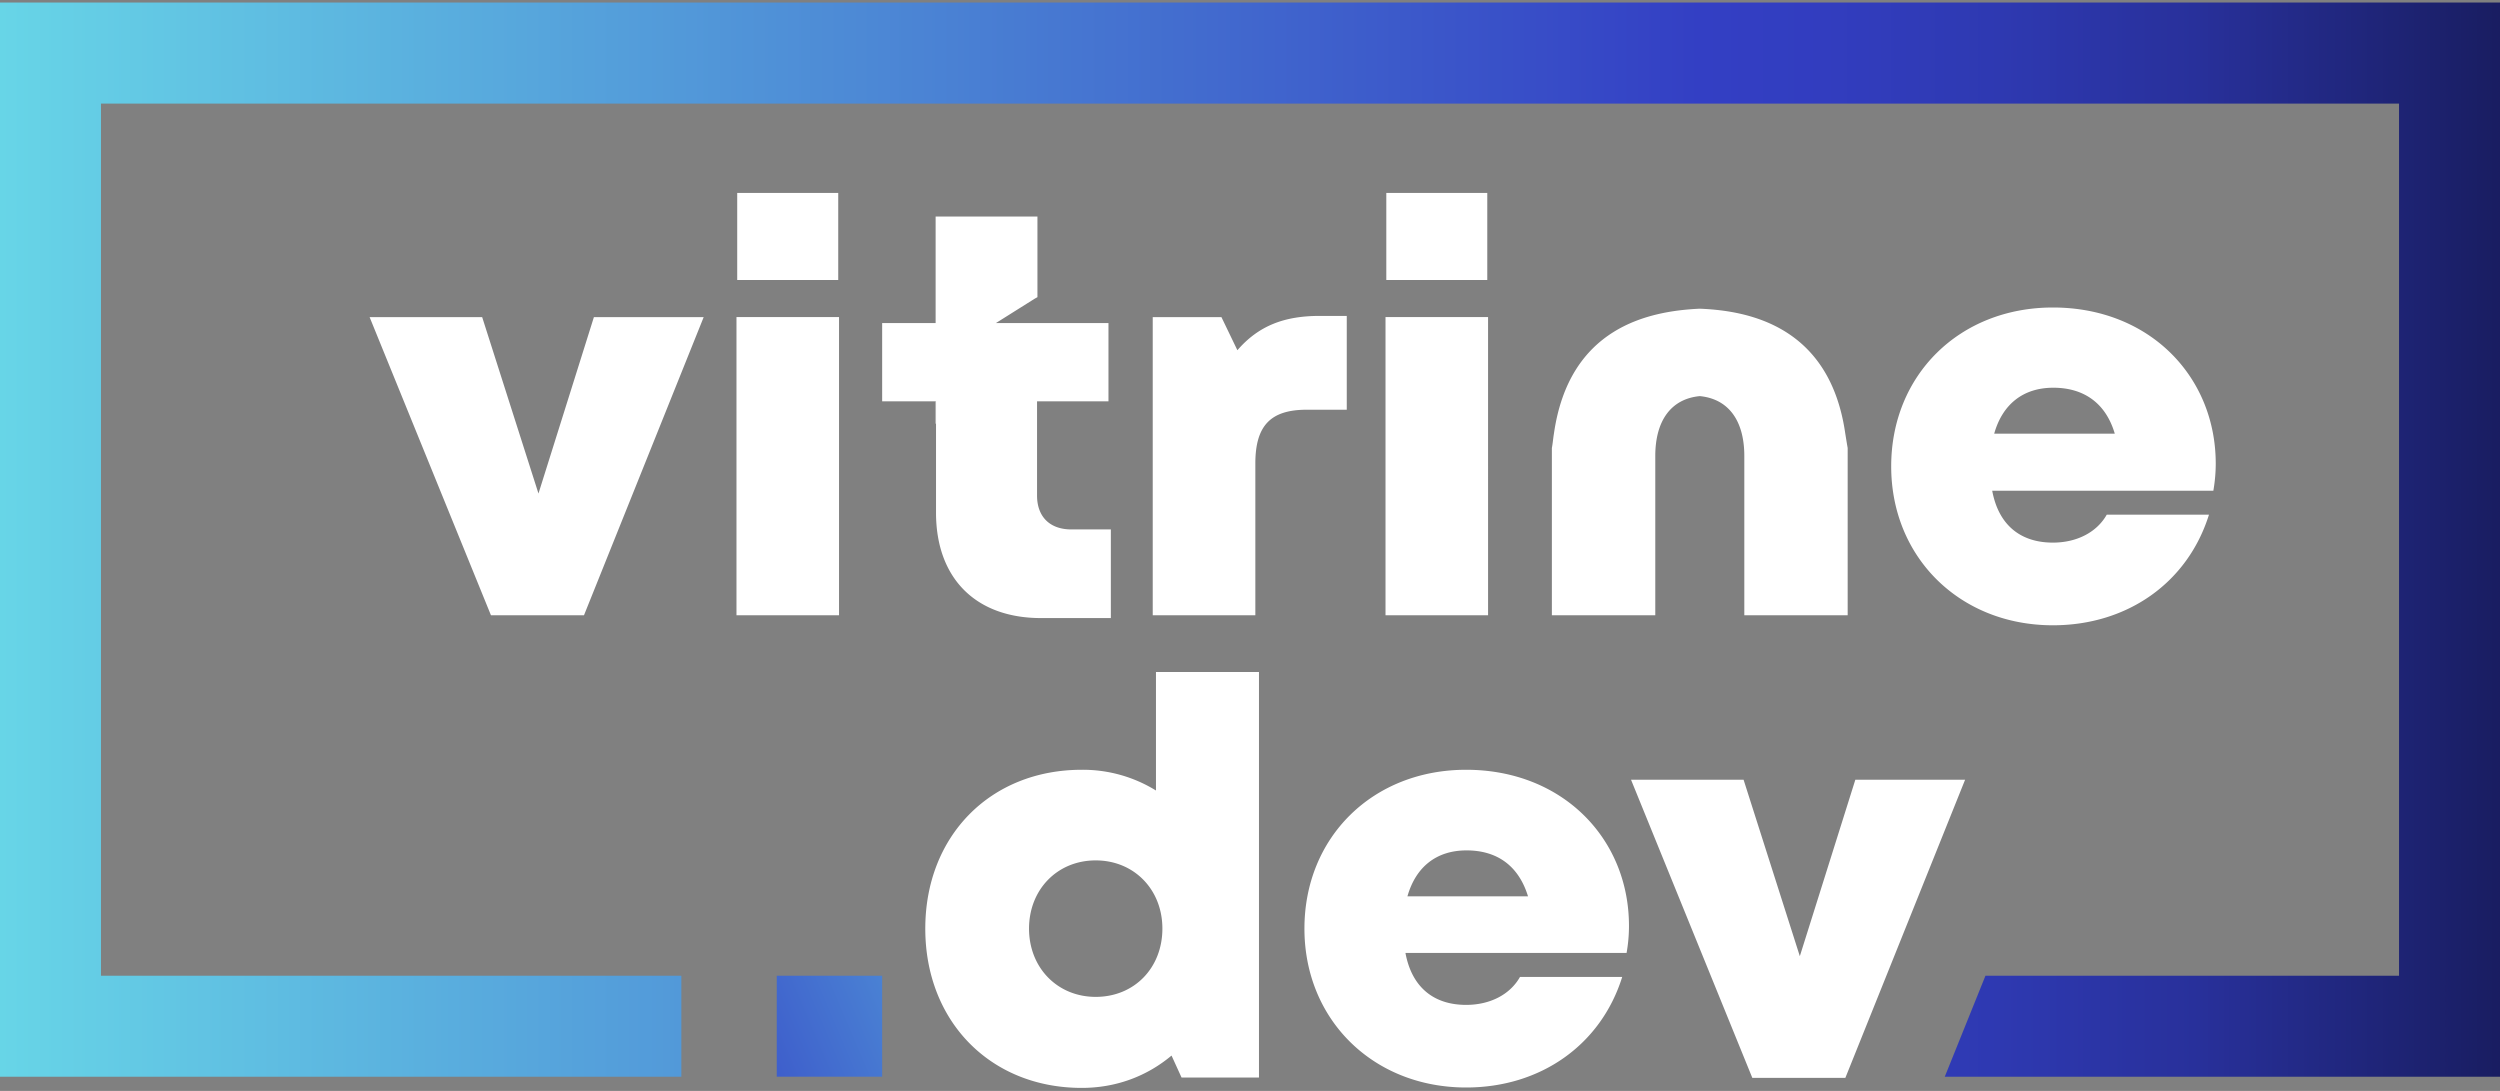
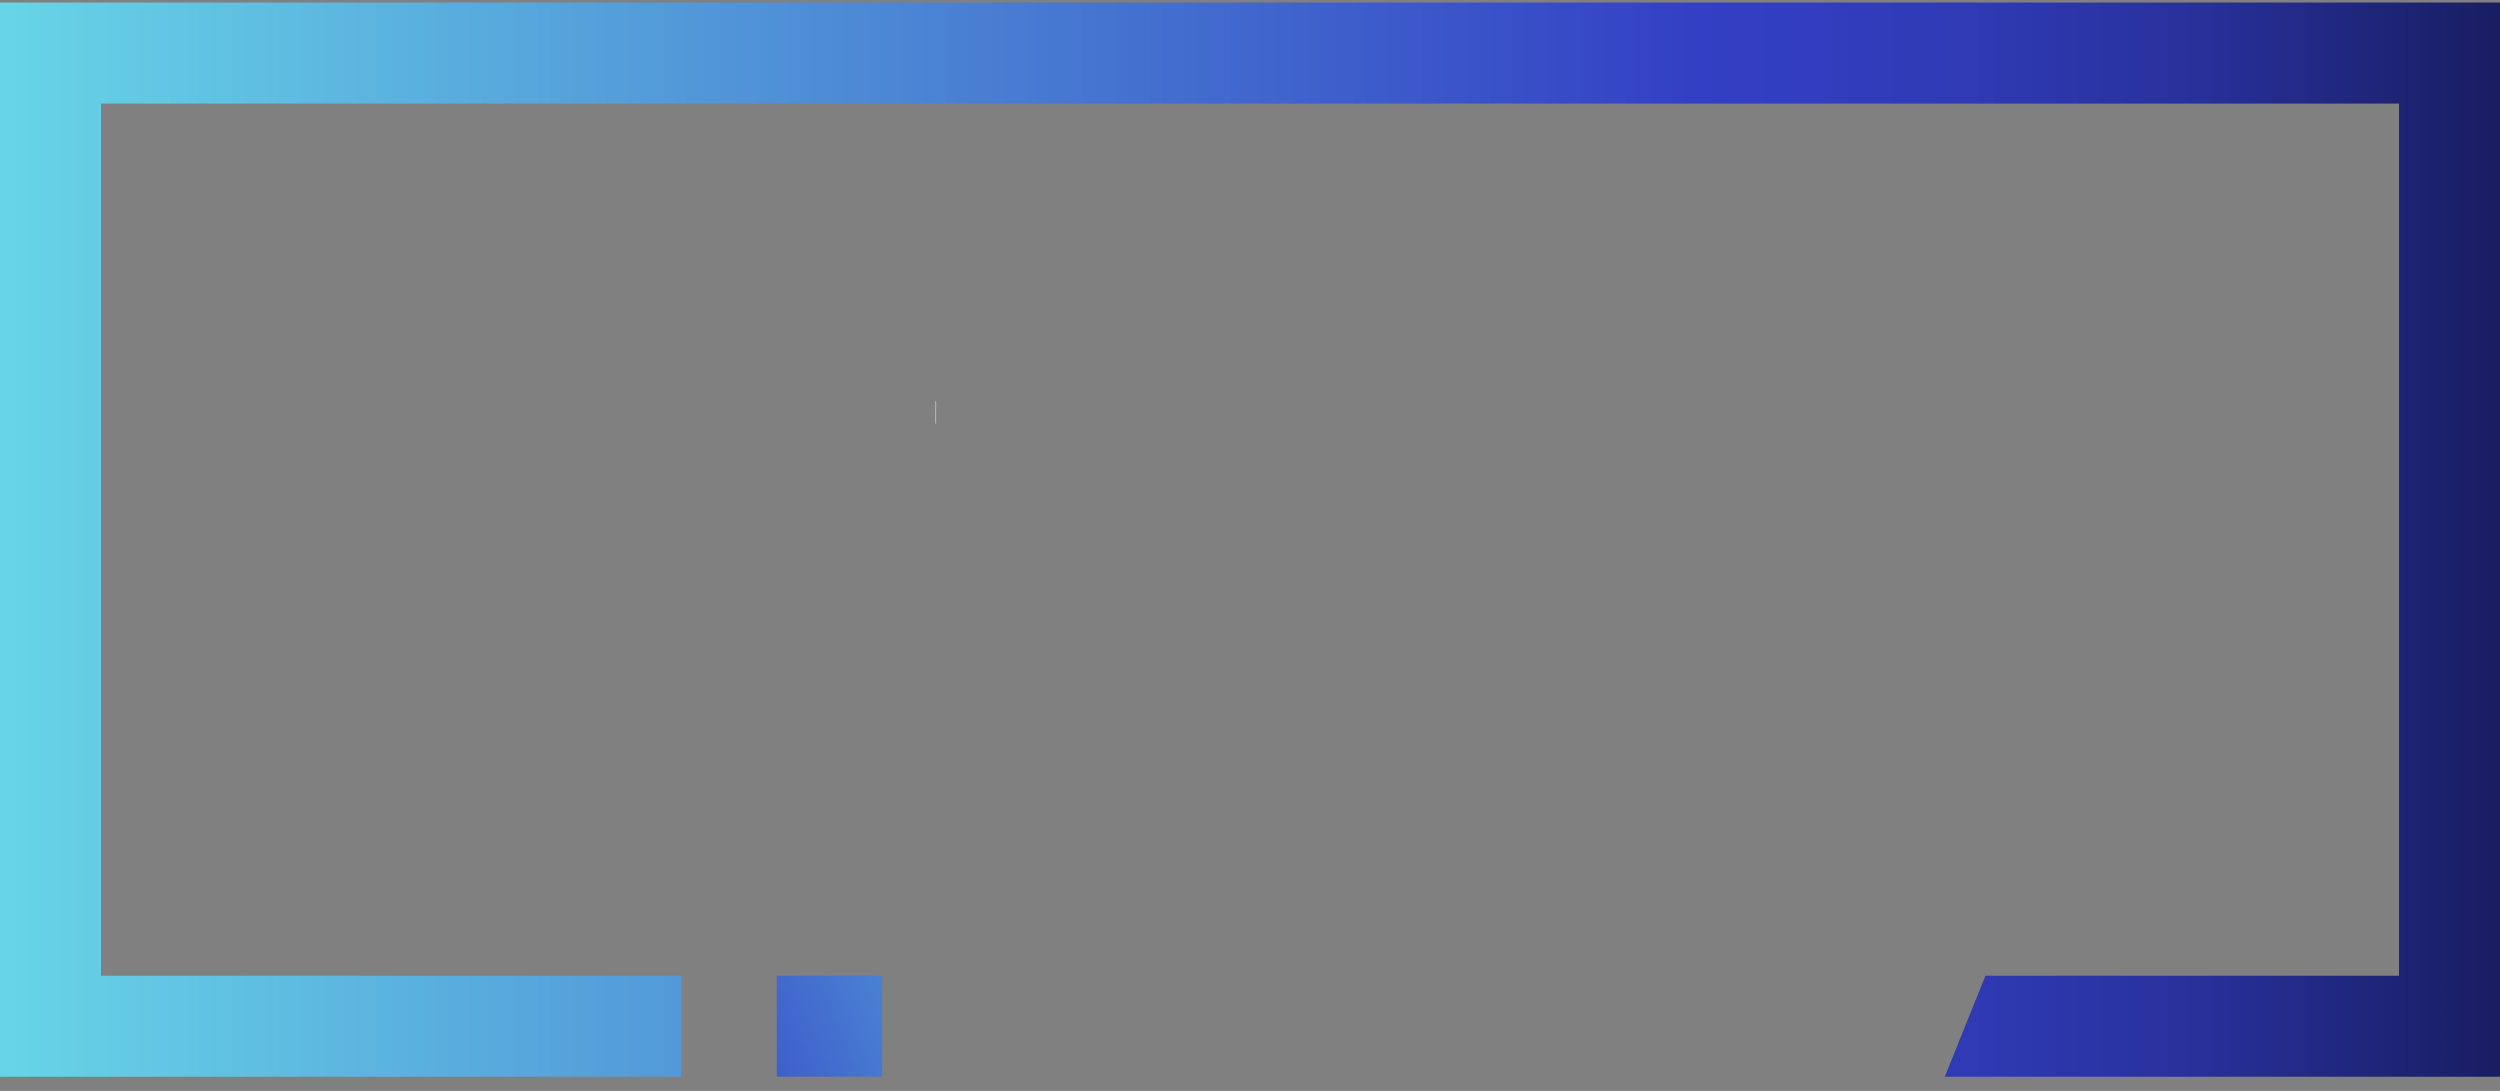
<svg xmlns="http://www.w3.org/2000/svg" width="440" height="192" fill="none">
  <rect width="100%" height="100%" fill="#808080" stroke="none" />
  <path d="M0 .45V189.5h119.92v-17.77H17.77V18.23h404.46v153.5h-72.79l-7.16 17.77H440V.45H0Z" fill="url(#a)" />
-   <path d="M203.45 118.27v20.86a24.48 24.48 0 0 0-13.06-3.65c-16.1 0-27.54 11.66-27.54 27.96s11.45 28.03 27.53 28.03c6.12 0 11.53-2.1 15.81-5.69l1.76 3.86h13.63v-71.37h-18.13Zm-10.6 57.18c-6.75 0-11.74-5.13-11.74-12.01 0-6.89 4.99-12.01 11.73-12.01 6.75 0 11.74 5.12 11.74 12 0 6.9-4.92 12.02-11.74 12.02ZM286.7 162.95c0-15.39-11.73-27.47-28.66-27.47-16.44 0-28.46 11.87-28.46 27.96 0 16.02 12.09 27.96 28.46 27.96 13.13 0 23.74-7.52 27.47-19.46h-17.99c-1.75 3.1-5.27 4.92-9.48 4.92-5.7 0-9.56-3.1-10.68-9.14h38.92c.28-1.61.42-3.16.42-4.77Zm-38.99-5.2c1.48-5.2 5.13-8.08 10.4-8.08 5.48 0 9.2 2.8 10.82 8.08H247.7ZM326.54 137.23l-9.77 31.06-9.9-31.06h-19.81l21.35 52.48h16.37l21.08-52.48h-19.32ZM104.53 55.8l-9.76 31.06-9.91-31.05H65.05l21.36 52.48h16.37l21.07-52.48h-19.32ZM129.75 33.96v15.32h17.78V33.96h-17.78Zm-.13 21.85v52.48h18.05V55.8h-18.05ZM232.25 55.6c-6.25 0-10.75 1.75-14.47 6.04l-2.81-5.83h-12.09v52.48h18.06v-26.7c0-6.67 2.67-9.48 9.06-9.48h7.03V55.6h-4.78ZM243.99 33.96v15.32h17.77V33.96H244Zm-.14 21.85v52.48h18.05V55.8h-18.05ZM324.77 76.32c-2.67-18.68-16.58-21.64-25.64-21.99-9.06.43-22.97 3.3-25.64 22-.14.84-.21 1.75-.36 2.52v29.44h18.2V80.26c0-6.26 2.81-10.05 7.8-10.54h.07c4.99.5 7.8 4.28 7.8 10.54v28.03h18.19V78.85c-.14-.77-.28-1.68-.42-2.53ZM389.97 81.6c0-15.4-11.73-27.48-28.66-27.48-16.44 0-28.46 11.88-28.46 27.96 0 16.02 12.09 27.97 28.46 27.97 13.13 0 23.74-7.52 27.47-19.47h-17.99c-1.75 3.1-5.27 4.92-9.48 4.92-5.7 0-9.56-3.09-10.68-9.13h38.92c.28-1.62.42-3.23.42-4.78Zm-38.99-5.28c1.47-5.2 5.13-8.08 10.4-8.08 5.48 0 9.27 2.81 10.82 8.08h-21.22ZM195.51 93.11v15.67h-12.3c-11.51 0-18.47-7.03-18.47-18.55v-19.6h-9.48V56.86h9.41V38.11h17.92V52.3l-.5.28-6.81 4.28h19.81v13.77h-12.57v16.58c0 3.73 2.24 5.97 6.04 5.97h6.95v-.07Z" fill="#fff" />
  <path d="M164.75 70.63h-.08v3.94h.08v-3.94Z" fill="#fff" />
  <path d="M136.71 171.73v17.77h18.55v-17.77H136.7Z" fill="url(#b)" />
  <defs>
    <linearGradient id="a" x1="-.01" y1="94.95" x2="440.02" y2="94.95" gradientUnits="userSpaceOnUse">
      <stop stop-color="#67D5E7" />
      <stop offset=".68" stop-color="#333FC4" />
      <stop offset=".73" stop-color="#323DBF" />
      <stop offset=".8" stop-color="#2E39B1" />
      <stop offset=".88" stop-color="#28309A" />
      <stop offset=".95" stop-color="#1F2579" />
      <stop offset="1" stop-color="#191D61" />
    </linearGradient>
    <linearGradient id="b" x1="209.23" y1="153.76" x2="71.26" y2="212.32" gradientUnits="userSpaceOnUse">
      <stop stop-color="#67D5E7" />
      <stop offset=".68" stop-color="#333FC4" />
      <stop offset=".73" stop-color="#323DBF" />
      <stop offset=".8" stop-color="#2E39B1" />
      <stop offset=".88" stop-color="#28309A" />
      <stop offset=".95" stop-color="#1F2579" />
      <stop offset="1" stop-color="#191D61" />
    </linearGradient>
  </defs>
</svg>